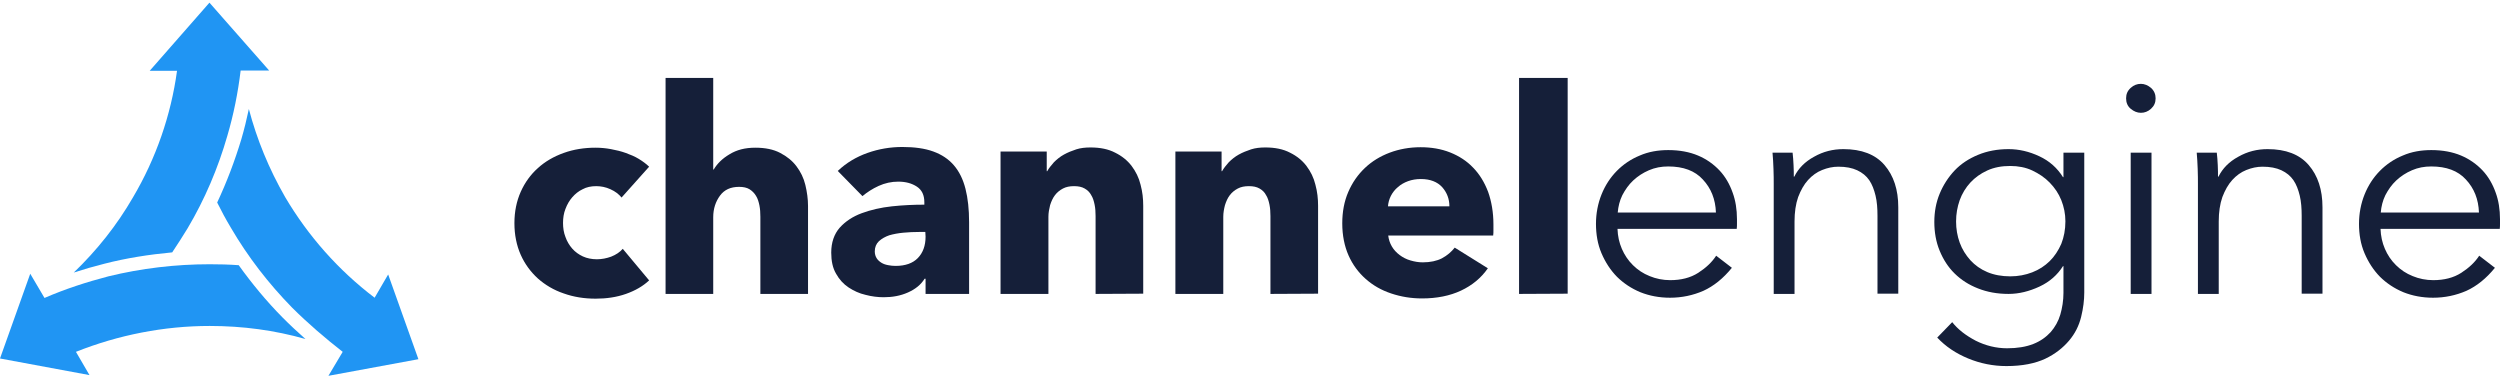
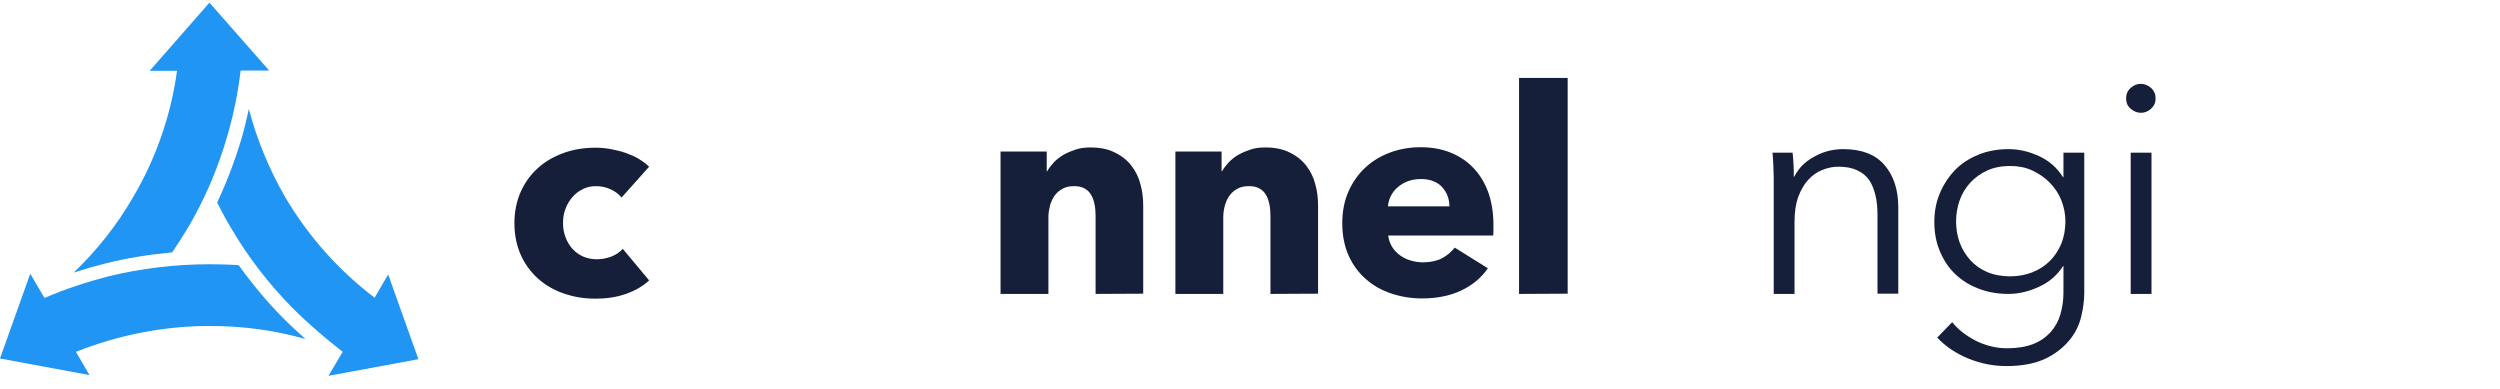
<svg xmlns="http://www.w3.org/2000/svg" width="180" height="28" viewBox="0 0 180 28" fill="none">
  <g clip-path="url(#clip0_2237_351)">
    <path d="M44.752 14.223C44.56 13.984 44.299 13.779 43.951 13.625C43.62 13.472 43.272 13.403 42.924 13.403C42.558 13.403 42.227 13.472 41.949 13.625C41.653 13.762 41.409 13.967 41.2 14.206C40.991 14.446 40.834 14.719 40.712 15.044C40.59 15.351 40.538 15.693 40.538 16.052C40.538 16.411 40.59 16.753 40.712 17.06C40.817 17.368 40.991 17.659 41.2 17.898C41.409 18.137 41.67 18.325 41.966 18.462C42.262 18.599 42.61 18.667 42.976 18.667C43.324 18.667 43.672 18.599 44.003 18.479C44.352 18.342 44.63 18.154 44.839 17.915L46.737 20.188C46.302 20.598 45.745 20.923 45.066 21.162C44.386 21.401 43.655 21.504 42.889 21.504C42.07 21.504 41.304 21.384 40.59 21.128C39.876 20.889 39.249 20.513 38.727 20.051C38.205 19.573 37.787 19.009 37.491 18.342C37.195 17.676 37.038 16.907 37.038 16.069C37.038 15.232 37.195 14.48 37.491 13.813C37.787 13.147 38.205 12.566 38.727 12.104C39.249 11.626 39.876 11.267 40.59 11.011C41.304 10.754 42.07 10.634 42.871 10.634C43.255 10.634 43.62 10.669 43.986 10.737C44.352 10.805 44.717 10.891 45.048 11.011C45.379 11.13 45.71 11.267 45.988 11.438C46.267 11.609 46.528 11.797 46.737 12.002L44.752 14.223Z" fill="#151F39" />
-     <path d="M54.747 21.162V15.608C54.747 15.317 54.73 15.044 54.678 14.787C54.625 14.531 54.556 14.292 54.434 14.104C54.312 13.899 54.155 13.745 53.964 13.625C53.772 13.505 53.511 13.454 53.215 13.454C52.605 13.454 52.153 13.659 51.839 14.087C51.526 14.514 51.352 15.027 51.352 15.642V21.162H47.921V5.61H51.352V12.207H51.386C51.63 11.796 51.996 11.421 52.518 11.113C53.041 10.788 53.65 10.634 54.381 10.634C55.095 10.634 55.687 10.754 56.175 11.01C56.663 11.267 57.046 11.574 57.342 11.967C57.638 12.361 57.864 12.805 57.986 13.318C58.108 13.83 58.178 14.326 58.178 14.839V21.162H54.747Z" fill="#151F39" />
-     <path d="M60.319 12.309C60.929 11.728 61.643 11.301 62.461 11.01C63.28 10.72 64.116 10.583 64.969 10.583C65.84 10.583 66.588 10.685 67.198 10.908C67.807 11.13 68.295 11.454 68.678 11.899C69.061 12.343 69.34 12.907 69.514 13.591C69.688 14.274 69.775 15.078 69.775 16V21.162H66.641V20.068H66.571C66.31 20.495 65.909 20.82 65.369 21.059C64.829 21.298 64.255 21.401 63.628 21.401C63.21 21.401 62.775 21.35 62.322 21.23C61.869 21.128 61.469 20.939 61.103 20.7C60.737 20.461 60.424 20.119 60.198 19.709C59.954 19.299 59.849 18.786 59.849 18.188C59.849 17.453 60.058 16.855 60.459 16.394C60.877 15.932 61.399 15.59 62.043 15.351C62.688 15.112 63.419 14.941 64.22 14.855C65.021 14.77 65.787 14.736 66.553 14.736V14.565C66.553 14.052 66.379 13.676 66.014 13.437C65.648 13.198 65.213 13.078 64.673 13.078C64.185 13.078 63.715 13.181 63.262 13.386C62.81 13.591 62.426 13.847 62.096 14.121L60.319 12.309ZM66.623 16.701H66.188C65.805 16.701 65.422 16.718 65.056 16.753C64.673 16.787 64.325 16.855 64.028 16.94C63.733 17.043 63.489 17.18 63.28 17.368C63.088 17.556 62.984 17.795 62.984 18.103C62.984 18.291 63.036 18.462 63.123 18.598C63.21 18.735 63.332 18.837 63.471 18.923C63.611 19.008 63.767 19.06 63.959 19.094C64.133 19.128 64.307 19.145 64.481 19.145C65.178 19.145 65.718 18.957 66.083 18.581C66.449 18.205 66.641 17.692 66.641 17.043L66.623 16.701Z" fill="#151F39" />
    <path d="M78.882 21.162V15.556C78.882 15.266 78.865 14.992 78.812 14.736C78.76 14.48 78.69 14.241 78.569 14.053C78.464 13.848 78.307 13.694 78.098 13.574C77.889 13.454 77.646 13.403 77.332 13.403C77.019 13.403 76.758 13.454 76.531 13.574C76.305 13.694 76.113 13.848 75.957 14.053C75.8 14.258 75.695 14.497 75.608 14.77C75.539 15.044 75.486 15.317 75.486 15.608V21.162H72.039V10.908H75.365V12.326H75.399C75.521 12.104 75.695 11.899 75.887 11.677C76.096 11.472 76.322 11.284 76.601 11.13C76.879 10.976 77.175 10.857 77.489 10.754C77.802 10.652 78.151 10.617 78.516 10.617C79.213 10.617 79.805 10.737 80.292 10.993C80.78 11.233 81.18 11.557 81.477 11.95C81.773 12.344 81.999 12.788 82.121 13.301C82.26 13.813 82.312 14.309 82.312 14.822V21.145L78.882 21.162Z" fill="#151F39" />
    <path d="M91.472 21.162V15.556C91.472 15.266 91.454 14.992 91.402 14.736C91.35 14.48 91.28 14.241 91.158 14.053C91.054 13.848 90.897 13.694 90.688 13.574C90.479 13.454 90.235 13.403 89.922 13.403C89.608 13.403 89.347 13.454 89.121 13.574C88.894 13.694 88.703 13.848 88.546 14.053C88.389 14.258 88.285 14.497 88.198 14.77C88.128 15.044 88.076 15.317 88.076 15.608V21.162H84.628V10.908H87.954V12.326H87.989C88.111 12.104 88.285 11.899 88.477 11.677C88.685 11.472 88.912 11.284 89.19 11.13C89.469 10.976 89.765 10.857 90.079 10.754C90.392 10.652 90.74 10.617 91.106 10.617C91.802 10.617 92.394 10.737 92.882 10.993C93.37 11.233 93.77 11.557 94.066 11.95C94.362 12.344 94.588 12.788 94.71 13.301C94.85 13.813 94.902 14.309 94.902 14.822V21.145L91.472 21.162Z" fill="#151F39" />
    <path d="M107.527 16.155C107.527 16.291 107.527 16.428 107.527 16.565C107.527 16.702 107.527 16.838 107.509 16.958H99.952C99.987 17.248 100.074 17.505 100.213 17.744C100.352 17.983 100.544 18.188 100.77 18.359C100.997 18.53 101.258 18.667 101.554 18.752C101.85 18.838 102.129 18.889 102.442 18.889C102.982 18.889 103.452 18.787 103.818 18.599C104.201 18.393 104.497 18.137 104.741 17.829L107.126 19.316C106.639 20.017 105.994 20.547 105.193 20.923C104.392 21.299 103.452 21.487 102.39 21.487C101.606 21.487 100.875 21.367 100.161 21.128C99.447 20.889 98.855 20.547 98.332 20.085C97.81 19.624 97.392 19.06 97.096 18.393C96.8 17.727 96.643 16.941 96.643 16.086C96.643 15.249 96.783 14.497 97.079 13.813C97.375 13.13 97.775 12.566 98.28 12.087C98.785 11.609 99.377 11.25 100.056 10.993C100.735 10.737 101.484 10.6 102.285 10.6C103.051 10.6 103.765 10.72 104.41 10.976C105.054 11.233 105.611 11.592 106.064 12.07C106.534 12.549 106.882 13.13 107.144 13.813C107.387 14.497 107.527 15.283 107.527 16.155ZM104.357 14.856C104.357 14.326 104.183 13.865 103.835 13.472C103.487 13.096 102.982 12.89 102.303 12.89C101.972 12.89 101.658 12.942 101.38 13.044C101.101 13.147 100.857 13.284 100.648 13.472C100.439 13.643 100.265 13.865 100.143 14.104C100.022 14.343 99.952 14.6 99.934 14.856H104.357Z" fill="#151F39" />
    <path d="M109.372 21.162V5.61H112.872V21.145L109.372 21.162Z" fill="#151F39" />
-     <path d="M125.062 15.779C125.062 15.881 125.062 15.984 125.062 16.103C125.062 16.223 125.062 16.343 125.044 16.479H116.46C116.477 16.992 116.581 17.471 116.773 17.915C116.965 18.359 117.226 18.752 117.574 19.094C117.922 19.436 118.305 19.692 118.775 19.88C119.228 20.068 119.733 20.171 120.256 20.171C121.039 20.171 121.718 20 122.276 19.641C122.833 19.282 123.268 18.872 123.564 18.411L124.696 19.282C124.069 20.051 123.39 20.598 122.641 20.94C121.892 21.265 121.091 21.436 120.238 21.436C119.472 21.436 118.758 21.299 118.114 21.043C117.452 20.769 116.895 20.393 116.425 19.932C115.955 19.453 115.589 18.889 115.31 18.24C115.032 17.59 114.91 16.872 114.91 16.12C114.91 15.369 115.049 14.651 115.31 14.001C115.571 13.352 115.937 12.788 116.407 12.309C116.877 11.831 117.435 11.455 118.062 11.199C118.688 10.925 119.385 10.806 120.116 10.806C120.935 10.806 121.649 10.942 122.258 11.199C122.868 11.455 123.39 11.831 123.808 12.275C124.226 12.72 124.539 13.267 124.748 13.865C124.957 14.429 125.062 15.078 125.062 15.779ZM123.547 15.3C123.512 14.343 123.198 13.557 122.606 12.925C122.032 12.292 121.196 11.985 120.116 11.985C119.611 11.985 119.159 12.07 118.723 12.258C118.288 12.446 117.922 12.685 117.591 12.993C117.261 13.301 117.017 13.659 116.808 14.053C116.616 14.446 116.512 14.873 116.477 15.3H123.547Z" fill="#151F39" />
    <path d="M129.067 10.993C129.101 11.267 129.119 11.574 129.136 11.899C129.154 12.224 129.154 12.514 129.154 12.719H129.189C129.485 12.121 129.955 11.643 130.616 11.284C131.278 10.908 131.975 10.737 132.723 10.737C134.029 10.737 135.022 11.113 135.684 11.882C136.345 12.651 136.676 13.659 136.676 14.924V21.145H135.179V15.539C135.179 15.009 135.144 14.514 135.039 14.086C134.935 13.659 134.796 13.283 134.587 12.976C134.378 12.668 134.082 12.429 133.716 12.258C133.35 12.087 132.898 12.002 132.358 12.002C131.957 12.002 131.574 12.087 131.191 12.241C130.808 12.395 130.477 12.634 130.181 12.959C129.885 13.283 129.659 13.693 129.467 14.189C129.293 14.685 129.206 15.283 129.206 15.949V21.162H127.708V13.232C127.708 12.959 127.708 12.6 127.691 12.172C127.674 11.745 127.656 11.352 127.621 10.993H129.067Z" fill="#151F39" />
    <path d="M140.559 23.195C140.977 23.725 141.535 24.153 142.248 24.529C142.962 24.887 143.729 25.076 144.512 25.076C145.244 25.076 145.87 24.973 146.393 24.768C146.915 24.563 147.316 24.272 147.647 23.913C147.96 23.554 148.204 23.127 148.343 22.649C148.482 22.17 148.569 21.64 148.569 21.093V19.162H148.535C148.134 19.795 147.577 20.29 146.846 20.632C146.114 20.974 145.365 21.162 144.617 21.162C143.798 21.162 143.067 21.025 142.423 20.769C141.761 20.512 141.204 20.154 140.733 19.692C140.263 19.231 139.915 18.684 139.654 18.051C139.393 17.419 139.271 16.718 139.271 15.983C139.271 15.266 139.393 14.582 139.654 13.95C139.915 13.317 140.281 12.754 140.733 12.275C141.186 11.796 141.761 11.42 142.423 11.147C143.084 10.874 143.816 10.737 144.617 10.737C145.365 10.737 146.097 10.908 146.828 11.249C147.559 11.591 148.117 12.087 148.535 12.754H148.569V10.993H150.067V21.059C150.067 21.606 149.997 22.187 149.841 22.82C149.684 23.452 149.405 24.016 148.97 24.529C148.535 25.041 147.977 25.486 147.263 25.827C146.532 26.169 145.609 26.357 144.46 26.357C143.502 26.357 142.579 26.169 141.709 25.81C140.838 25.451 140.089 24.956 139.48 24.306L140.559 23.195ZM140.838 15.949C140.838 16.479 140.925 16.992 141.099 17.47C141.273 17.949 141.534 18.359 141.865 18.735C142.196 19.094 142.597 19.384 143.084 19.59C143.572 19.795 144.129 19.897 144.739 19.897C145.313 19.897 145.836 19.795 146.323 19.607C146.811 19.419 147.229 19.145 147.577 18.803C147.925 18.462 148.204 18.034 148.413 17.556C148.604 17.077 148.709 16.53 148.709 15.932C148.709 15.402 148.604 14.89 148.413 14.411C148.221 13.933 147.943 13.523 147.577 13.146C147.211 12.771 146.793 12.497 146.323 12.275C145.853 12.053 145.313 11.95 144.739 11.95C144.112 11.95 143.572 12.053 143.084 12.275C142.597 12.497 142.196 12.788 141.865 13.146C141.534 13.505 141.273 13.933 141.099 14.411C140.925 14.907 140.838 15.402 140.838 15.949Z" fill="#151F39" />
    <path d="M155.204 7.08C155.204 7.387 155.099 7.626 154.873 7.832C154.647 8.037 154.403 8.122 154.142 8.122C153.88 8.122 153.637 8.02 153.41 7.832C153.184 7.644 153.079 7.387 153.079 7.08C153.079 6.772 153.184 6.533 153.41 6.328C153.637 6.123 153.88 6.037 154.142 6.037C154.403 6.037 154.647 6.14 154.873 6.328C155.099 6.533 155.204 6.789 155.204 7.08ZM154.908 21.162H153.41V10.993H154.908V21.162Z" fill="#151F39" />
-     <path d="M159.609 10.993C159.644 11.267 159.662 11.574 159.679 11.899C159.696 12.224 159.696 12.514 159.696 12.719H159.731C160.027 12.121 160.497 11.643 161.159 11.284C161.821 10.908 162.517 10.737 163.266 10.737C164.572 10.737 165.565 11.113 166.226 11.882C166.888 12.651 167.219 13.659 167.219 14.924V21.145H165.721V15.539C165.721 15.009 165.686 14.514 165.582 14.086C165.478 13.659 165.338 13.283 165.129 12.976C164.92 12.668 164.624 12.429 164.259 12.258C163.893 12.087 163.44 12.002 162.9 12.002C162.5 12.002 162.117 12.087 161.734 12.241C161.351 12.395 161.02 12.634 160.724 12.959C160.428 13.283 160.201 13.693 160.01 14.189C159.836 14.685 159.749 15.283 159.749 15.949V21.162H158.251V13.232C158.251 12.959 158.251 12.6 158.234 12.172C158.216 11.745 158.199 11.352 158.164 10.993H159.609Z" fill="#151F39" />
-     <path d="M180 15.779C180 15.881 180 15.984 180 16.103C180 16.223 180 16.343 179.983 16.479H171.398C171.416 16.992 171.52 17.471 171.712 17.915C171.903 18.359 172.164 18.752 172.513 19.094C172.861 19.436 173.244 19.692 173.714 19.88C174.167 20.068 174.672 20.171 175.194 20.171C175.978 20.171 176.657 20 177.214 19.641C177.771 19.282 178.207 18.872 178.503 18.411L179.635 19.282C179.008 20.051 178.329 20.598 177.58 20.94C176.831 21.265 176.03 21.436 175.177 21.436C174.411 21.436 173.697 21.299 173.052 21.043C172.391 20.769 171.833 20.393 171.363 19.932C170.893 19.453 170.528 18.889 170.249 18.24C169.97 17.59 169.848 16.872 169.848 16.12C169.848 15.369 169.988 14.651 170.249 14.001C170.51 13.352 170.876 12.788 171.346 12.309C171.816 11.831 172.373 11.455 173 11.199C173.627 10.925 174.324 10.806 175.055 10.806C175.873 10.806 176.587 10.942 177.197 11.199C177.806 11.455 178.329 11.831 178.747 12.275C179.164 12.72 179.478 13.267 179.687 13.865C179.896 14.429 180 15.078 180 15.779ZM178.485 15.3C178.451 14.343 178.137 13.557 177.545 12.925C176.97 12.292 176.135 11.985 175.055 11.985C174.55 11.985 174.097 12.07 173.662 12.258C173.227 12.446 172.861 12.685 172.53 12.993C172.199 13.301 171.955 13.659 171.746 14.053C171.555 14.446 171.45 14.873 171.416 15.3H178.485Z" fill="#151F39" />
    <path d="M16.368 9.78C15.707 12.087 14.749 14.343 13.513 16.428C13.164 17.009 12.781 17.59 12.398 18.171C10.744 18.325 9.09 18.581 7.505 18.991C6.756 19.18 6.042 19.385 5.311 19.624C6.983 18.017 8.411 16.223 9.577 14.206C11.232 11.403 12.311 8.293 12.746 5.097H10.779L15.08 0.192L19.381 5.08H17.326C17.135 6.67 16.821 8.242 16.368 9.78Z" fill="#2095F3" />
    <path d="M21.035 22.153C19.329 20.41 17.849 18.496 16.612 16.377C16.264 15.796 15.933 15.181 15.637 14.582C16.334 13.096 16.908 11.575 17.378 10.019C17.587 9.302 17.762 8.584 17.918 7.849C18.493 10.037 19.363 12.156 20.53 14.189C22.184 16.992 24.378 19.47 26.973 21.436L27.948 19.761L30.125 25.862L23.647 27.058L24.674 25.332C23.403 24.341 22.167 23.281 21.035 22.153Z" fill="#2095F3" />
    <path d="M0 25.811L2.177 19.709L3.204 21.453C4.702 20.803 6.234 20.308 7.801 19.898C10.187 19.316 12.642 19.026 15.097 19.026C15.794 19.026 16.473 19.043 17.187 19.094C18.145 20.427 19.189 21.692 20.339 22.854C20.878 23.401 21.418 23.897 21.993 24.409C19.781 23.777 17.465 23.469 15.097 23.469C11.806 23.469 8.515 24.119 5.468 25.332L6.443 27.007L0 25.811Z" fill="#2095F3" />
  </g>
  <defs>
    <clipPath id="clip0_2237_351">
      <rect width="180" height="26.866" fill="white" transform="translate(0 0.192)" />
    </clipPath>
  </defs>
</svg>